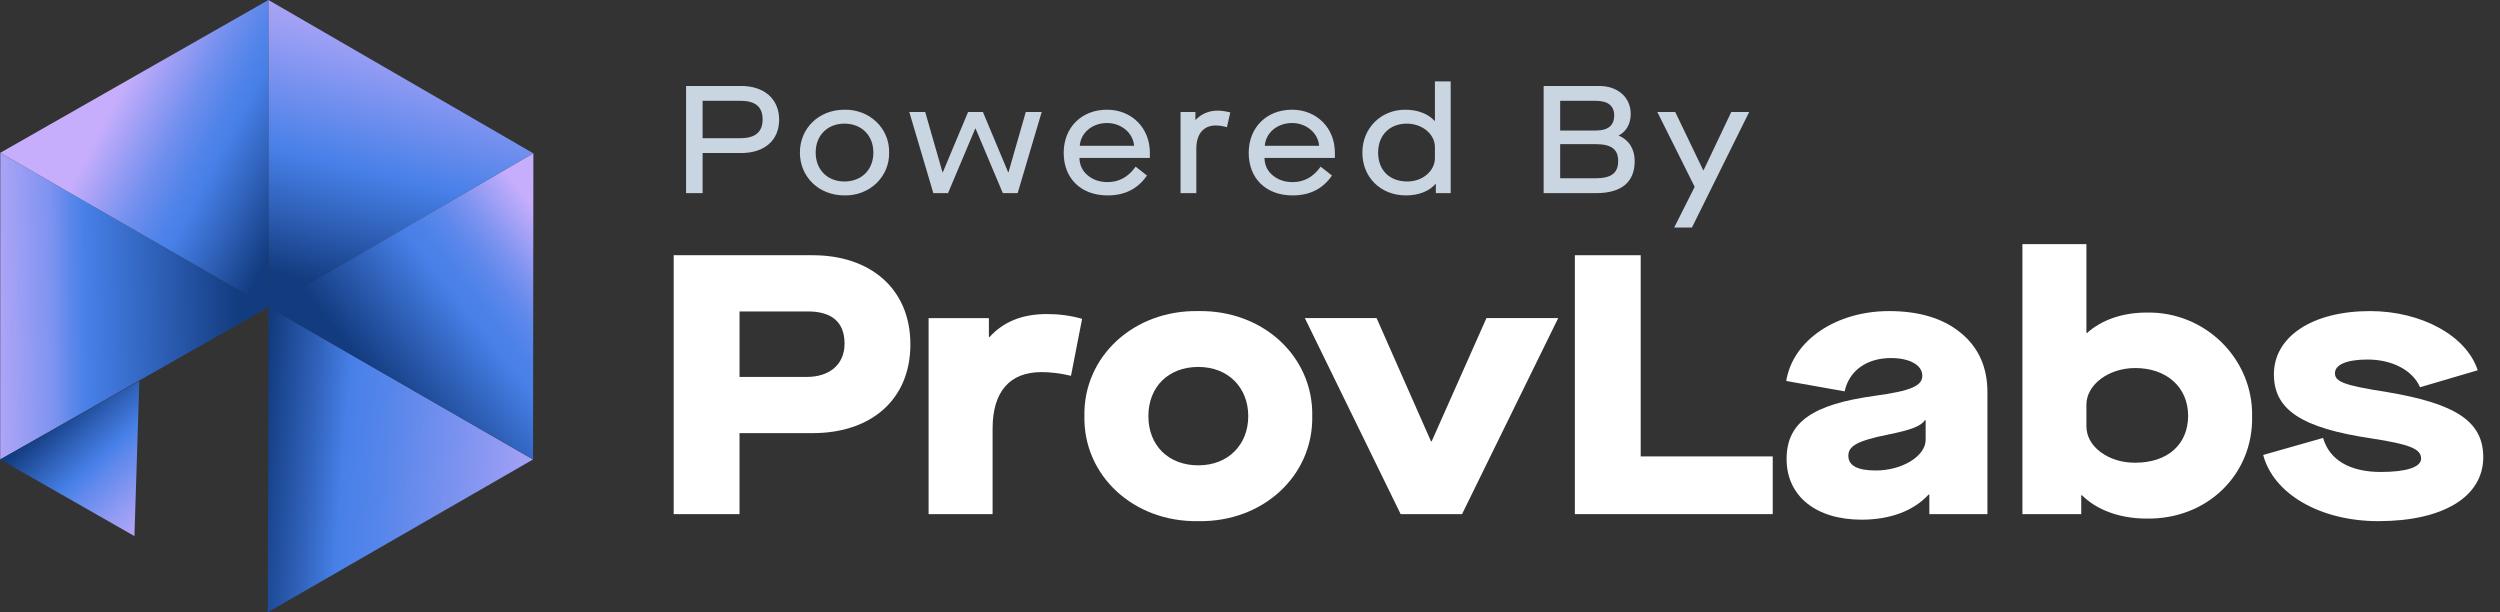
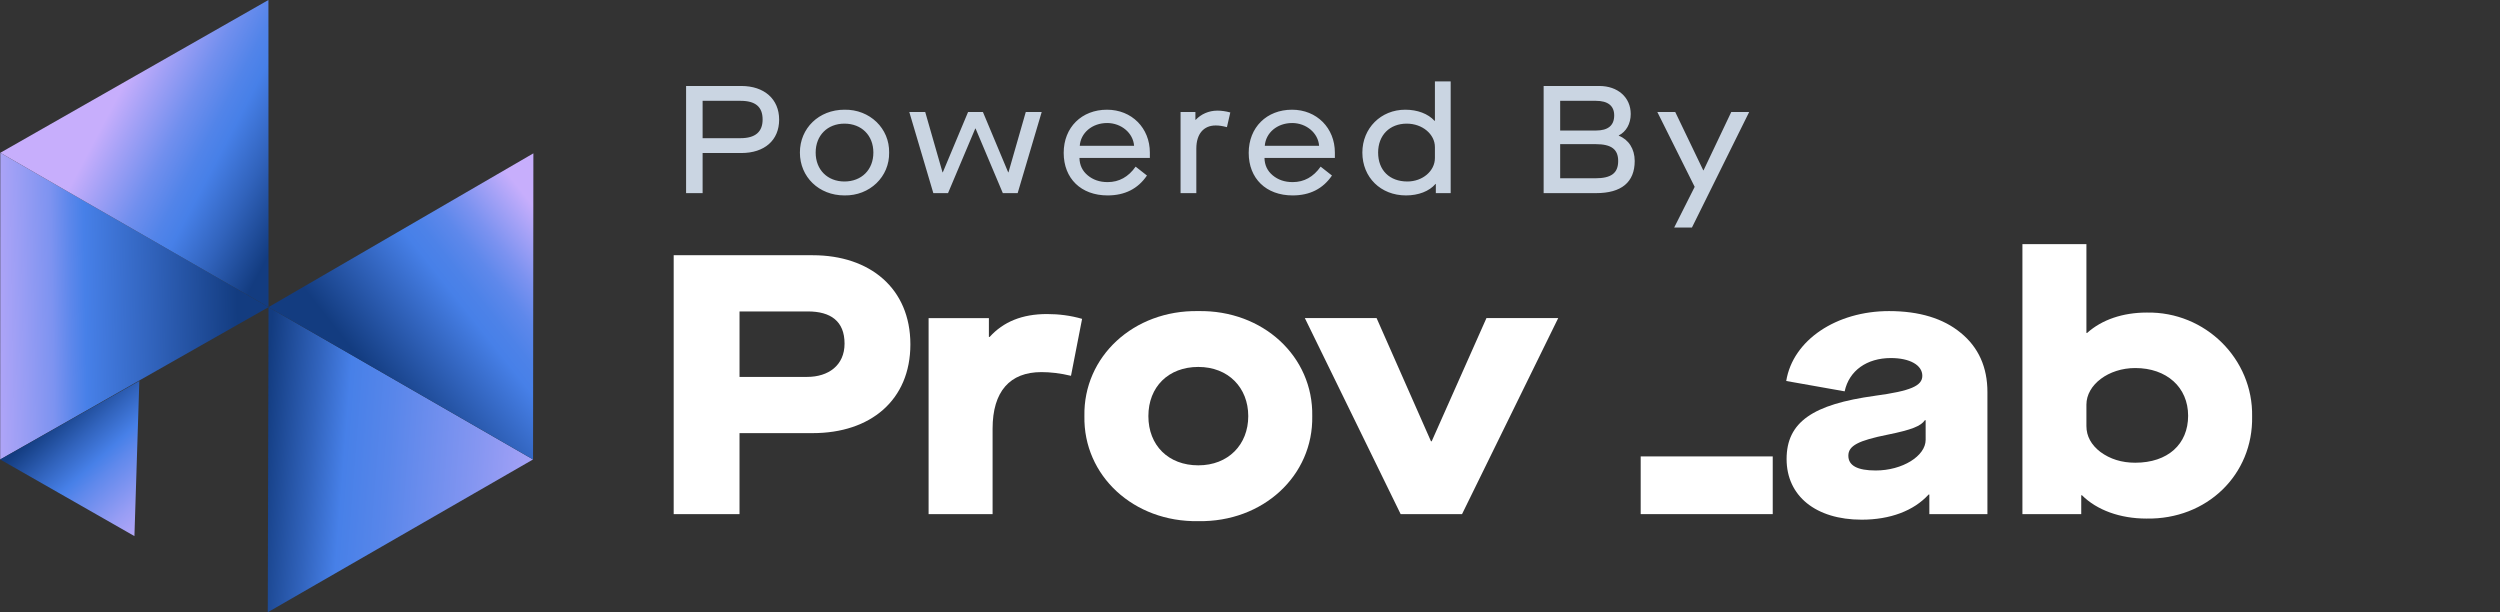
<svg xmlns="http://www.w3.org/2000/svg" width="196" height="48" viewBox="0 0 196 48" fill="none">
  <rect x="0" y="0" width="196" height="48" fill="#333333" stroke="none" />
  <path d="M0.024 11.978L21.052 24.079L0.015 36.022L0.024 11.978Z" fill="url(#paint0_linear_101_1232)" />
  <path d="M0.024 11.978L21.045 0L21.052 24.079L0.024 11.978Z" fill="url(#paint1_linear_101_1232)" />
  <path d="M21.052 24.079L20.993 48L41.79 36.022L21.052 24.079Z" fill="url(#paint2_linear_101_1232)" />
  <path d="M0.015 36.022L10.539 42.031L10.924 29.866L0.015 36.022Z" fill="url(#paint3_linear_101_1232)" />
-   <path d="M21.052 24.079L41.816 12.022L21.045 0L21.052 24.079Z" fill="url(#paint4_linear_101_1232)" />
  <path d="M41.817 12.022L21.053 24.079L41.791 36.022L41.817 12.022Z" fill="url(#paint5_linear_101_1232)" />
  <path d="M53.789 15.141V6.741H58.121C59.909 6.741 61.085 7.761 61.085 9.381C61.085 11.001 59.933 11.997 58.121 11.997H55.085V15.141H53.789ZM55.085 10.833H58.061C59.213 10.833 59.789 10.341 59.789 9.369C59.789 8.373 59.225 7.905 58.061 7.905H55.085V10.833ZM62.712 11.961C62.712 10.053 64.2 8.601 66.204 8.601C68.196 8.565 69.744 10.077 69.708 11.961C69.744 13.845 68.196 15.357 66.204 15.321C64.2 15.321 62.712 13.869 62.712 11.961ZM68.472 11.961C68.472 10.605 67.536 9.693 66.204 9.693C64.884 9.693 63.948 10.605 63.948 11.961C63.948 13.317 64.884 14.229 66.204 14.229C67.536 14.229 68.472 13.317 68.472 11.961ZM73.173 15.141L71.289 8.781H72.537L73.893 13.509H73.917L75.897 8.781H77.061L79.041 13.509H79.065L80.421 8.781H81.669L79.785 15.141H78.621L76.485 10.077H76.461L74.325 15.141H73.173ZM83.393 11.985C83.393 9.981 84.809 8.601 86.789 8.601C88.733 8.601 90.149 10.041 90.149 11.961V12.381H84.629C84.641 12.945 84.857 13.401 85.277 13.749C85.697 14.097 86.213 14.277 86.837 14.277C87.737 14.277 88.469 13.869 89.033 13.065L89.921 13.761C89.213 14.805 88.181 15.321 86.837 15.321C84.749 15.321 83.393 13.989 83.393 11.985ZM84.653 11.433H88.913C88.841 10.425 87.905 9.645 86.801 9.645C85.613 9.645 84.725 10.425 84.653 11.433ZM92.556 15.141V8.781H93.72V9.393H93.744C94.164 8.949 94.764 8.673 95.448 8.673C95.76 8.673 96.096 8.721 96.456 8.817L96.192 9.969C95.808 9.873 95.604 9.837 95.304 9.837C94.38 9.837 93.792 10.485 93.792 11.649V15.141H92.556ZM97.898 11.985C97.898 9.981 99.314 8.601 101.294 8.601C103.238 8.601 104.654 10.041 104.654 11.961V12.381H99.135C99.147 12.945 99.362 13.401 99.782 13.749C100.202 14.097 100.718 14.277 101.342 14.277C102.242 14.277 102.974 13.869 103.538 13.065L104.426 13.761C103.718 14.805 102.686 15.321 101.342 15.321C99.254 15.321 97.898 13.989 97.898 11.985ZM99.159 11.433H103.418C103.346 10.425 102.41 9.645 101.306 9.645C100.118 9.645 99.231 10.425 99.159 11.433ZM106.809 11.961C106.809 10.053 108.261 8.601 110.169 8.601C111.129 8.601 111.957 8.913 112.473 9.477H112.497V6.381H113.733V15.141H112.569V14.421H112.545C112.053 14.997 111.201 15.321 110.229 15.321C108.249 15.321 106.809 13.905 106.809 11.961ZM112.497 12.393V11.529C112.497 10.521 111.513 9.693 110.289 9.693C108.945 9.693 108.045 10.605 108.045 11.961C108.045 13.341 108.933 14.229 110.337 14.229C111.537 14.229 112.497 13.401 112.497 12.393ZM121.021 15.141V6.741H125.389C126.829 6.741 127.849 7.629 127.849 8.937C127.849 9.705 127.489 10.329 126.913 10.617V10.641C127.681 10.941 128.161 11.673 128.161 12.621C128.161 14.289 127.117 15.141 125.137 15.141H121.021ZM122.317 10.233H125.125C126.073 10.233 126.553 9.837 126.553 9.045C126.553 8.289 126.049 7.905 125.125 7.905H122.317V10.233ZM122.317 13.977H125.077C126.325 13.977 126.865 13.569 126.865 12.621C126.865 11.709 126.337 11.301 125.101 11.301H122.317V13.977ZM131.255 17.841L132.863 14.649L129.935 8.781H131.339L133.535 13.353H133.559L135.731 8.781H137.135L132.647 17.841H131.255Z" fill="#CAD5E2" />
  <path d="M63.719 20.01C68.214 20.01 71.374 22.62 71.374 26.997C71.374 31.375 68.243 33.957 63.719 33.957H57.978V40.307H52.817V20.01H63.719ZM66.213 26.939C66.213 25.171 65.112 24.417 63.343 24.417H57.979V29.549H63.285C64.938 29.549 66.213 28.65 66.213 26.939Z" fill="white" />
  <path d="M77.529 24.939V26.418H77.587C78.66 25.229 80.139 24.621 82.081 24.621C83.009 24.621 83.938 24.737 84.836 24.998L83.966 29.463C83.125 29.26 82.343 29.173 81.646 29.173C79.181 29.173 77.819 30.681 77.819 33.61V40.308H72.802V24.94H77.529V24.939Z" fill="white" />
  <path d="M93.948 24.389C99.023 24.301 102.966 27.956 102.88 32.623C102.966 37.292 99.023 40.946 93.948 40.858C88.874 40.946 84.93 37.291 85.017 32.623C84.93 27.955 88.874 24.301 93.948 24.389ZM93.948 28.768C91.6 28.768 90.033 30.334 90.033 32.625C90.033 34.915 91.599 36.482 93.948 36.482C96.298 36.482 97.863 34.858 97.863 32.625C97.863 30.391 96.297 28.768 93.948 28.768Z" fill="white" />
  <path d="M107.925 24.939L112.188 34.595H112.246L116.537 24.939H122.163L114.624 40.307H109.811L102.3 24.939H107.925Z" fill="white" />
-   <path d="M128.63 20.01V35.783H138.982V40.307H123.469V20.01H128.63Z" fill="white" />
+   <path d="M128.63 20.01V35.783H138.982V40.307H123.469H128.63Z" fill="white" />
  <path d="M146.998 31.029C149.811 30.651 150.71 30.245 150.71 29.462C150.71 28.621 149.724 28.071 148.245 28.071C146.361 28.071 144.969 29.056 144.621 30.681L140.04 29.869C140.562 26.651 143.984 24.389 148.101 24.389C150.479 24.389 152.364 24.968 153.727 26.099C155.118 27.231 155.814 28.796 155.814 30.739V40.308H151.261V38.771H151.203C150.044 40.046 148.187 40.743 145.955 40.743C142.359 40.743 140.069 38.887 140.069 35.988C140.069 33.09 142.127 31.697 147 31.03L146.998 31.029ZM150.97 32.943H150.912C150.593 33.407 149.869 33.697 148.012 34.074C145.692 34.538 144.91 34.944 144.91 35.727C144.91 36.51 145.635 36.886 147.056 36.886C149.145 36.886 150.971 35.755 150.971 34.48L150.97 32.943Z" fill="white" />
  <path d="M163.169 38.829V40.308H158.558V19.141H163.575V26.1H163.633C164.792 25.056 166.445 24.505 168.302 24.505C172.912 24.417 176.652 28.159 176.566 32.653C176.653 37.206 173.028 40.744 168.273 40.656C166.215 40.656 164.388 39.989 163.228 38.829H163.17H163.169ZM167.402 28.854C165.314 28.854 163.575 30.159 163.575 31.724V33.407C163.575 34.19 163.952 34.886 164.676 35.436C165.43 35.987 166.329 36.277 167.402 36.277C169.954 36.277 171.549 34.828 171.549 32.595C171.549 30.363 169.867 28.854 167.402 28.854Z" fill="white" />
-   <path d="M182.131 34.334C182.625 36.073 184.248 37.002 186.655 37.002C188.655 37.002 189.815 36.625 189.815 35.959C189.815 35.175 188.887 34.828 185.871 34.364C180.449 33.552 178.274 32.131 178.274 29.347C178.274 26.389 181.29 24.389 185.813 24.389C189.844 24.389 193.382 26.331 194.252 29.028L189.728 30.361C189.177 29.056 187.582 28.187 185.611 28.187C183.988 28.187 183.059 28.592 183.059 29.26C183.059 29.927 183.784 30.217 187.148 30.739C192.512 31.638 194.687 33.029 194.687 35.842C194.687 38.944 191.555 40.858 186.452 40.858C181.929 40.858 178.246 38.741 177.434 35.668L182.131 34.334Z" fill="white" />
  <defs>
    <linearGradient id="paint0_linear_101_1232" x1="-15.258" y1="24.268" x2="21.959" y2="23.614" gradientUnits="userSpaceOnUse">
      <stop offset="0.15" stop-color="#C7AEFC" />
      <stop offset="0.27" stop-color="#C4ADFB" />
      <stop offset="0.35" stop-color="#BBA9FA" />
      <stop offset="0.41" stop-color="#ADA4F7" />
      <stop offset="0.46" stop-color="#989DF4" />
      <stop offset="0.52" stop-color="#7D93F0" />
      <stop offset="0.56" stop-color="#5C87EB" />
      <stop offset="0.59" stop-color="#4780E8" />
      <stop offset="0.73" stop-color="#3163BC" />
      <stop offset="0.91" stop-color="#133C80" />
    </linearGradient>
    <linearGradient id="paint1_linear_101_1232" x1="1.16" y1="1.555" x2="32.48" y2="18.067" gradientUnits="userSpaceOnUse">
      <stop offset="0.28" stop-color="#C7AEFC" />
      <stop offset="0.34" stop-color="#A4A1F6" />
      <stop offset="0.43" stop-color="#718FEE" />
      <stop offset="0.5" stop-color="#5284E9" />
      <stop offset="0.54" stop-color="#4780E8" />
      <stop offset="0.63" stop-color="#3163BC" />
      <stop offset="0.74" stop-color="#133C80" />
    </linearGradient>
    <linearGradient id="paint2_linear_101_1232" x1="51.061" y1="38.414" x2="7.967" y2="35.008" gradientUnits="userSpaceOnUse">
      <stop offset="0.11" stop-color="#C7AEFC" />
      <stop offset="0.32" stop-color="#8596F1" />
      <stop offset="0.48" stop-color="#5886EA" />
      <stop offset="0.56" stop-color="#4780E8" />
      <stop offset="0.62" stop-color="#3163BC" />
      <stop offset="0.71" stop-color="#133C80" />
    </linearGradient>
    <linearGradient id="paint3_linear_101_1232" x1="14.235" y1="42.578" x2="2.271" y2="29.431" gradientUnits="userSpaceOnUse">
      <stop offset="0.06" stop-color="#C7AEFC" />
      <stop offset="0.13" stop-color="#BAA9F9" />
      <stop offset="0.27" stop-color="#979DF4" />
      <stop offset="0.45" stop-color="#6089EC" />
      <stop offset="0.52" stop-color="#4780E8" />
      <stop offset="0.64" stop-color="#3163BC" />
      <stop offset="0.79" stop-color="#133C80" />
    </linearGradient>
    <linearGradient id="paint4_linear_101_1232" x1="33.375" y1="-1.628" x2="25.904" y2="27.727" gradientUnits="userSpaceOnUse">
      <stop stop-color="#C7AEFC" />
      <stop offset="0.08" stop-color="#BAA9F9" />
      <stop offset="0.23" stop-color="#979DF4" />
      <stop offset="0.43" stop-color="#6089EC" />
      <stop offset="0.52" stop-color="#4780E8" />
      <stop offset="0.66" stop-color="#3163BC" />
      <stop offset="0.83" stop-color="#133C80" />
    </linearGradient>
    <linearGradient id="paint5_linear_101_1232" x1="47.772" y1="17.133" x2="26.542" y2="33.907" gradientUnits="userSpaceOnUse">
      <stop offset="0.15" stop-color="#C7AEFC" />
      <stop offset="0.22" stop-color="#A3A1F6" />
      <stop offset="0.3" stop-color="#7B92F0" />
      <stop offset="0.37" stop-color="#5E88EB" />
      <stop offset="0.44" stop-color="#4D82E8" />
      <stop offset="0.49" stop-color="#4780E8" />
      <stop offset="0.63" stop-color="#3163BC" />
      <stop offset="0.82" stop-color="#133C80" />
    </linearGradient>
  </defs>
</svg>